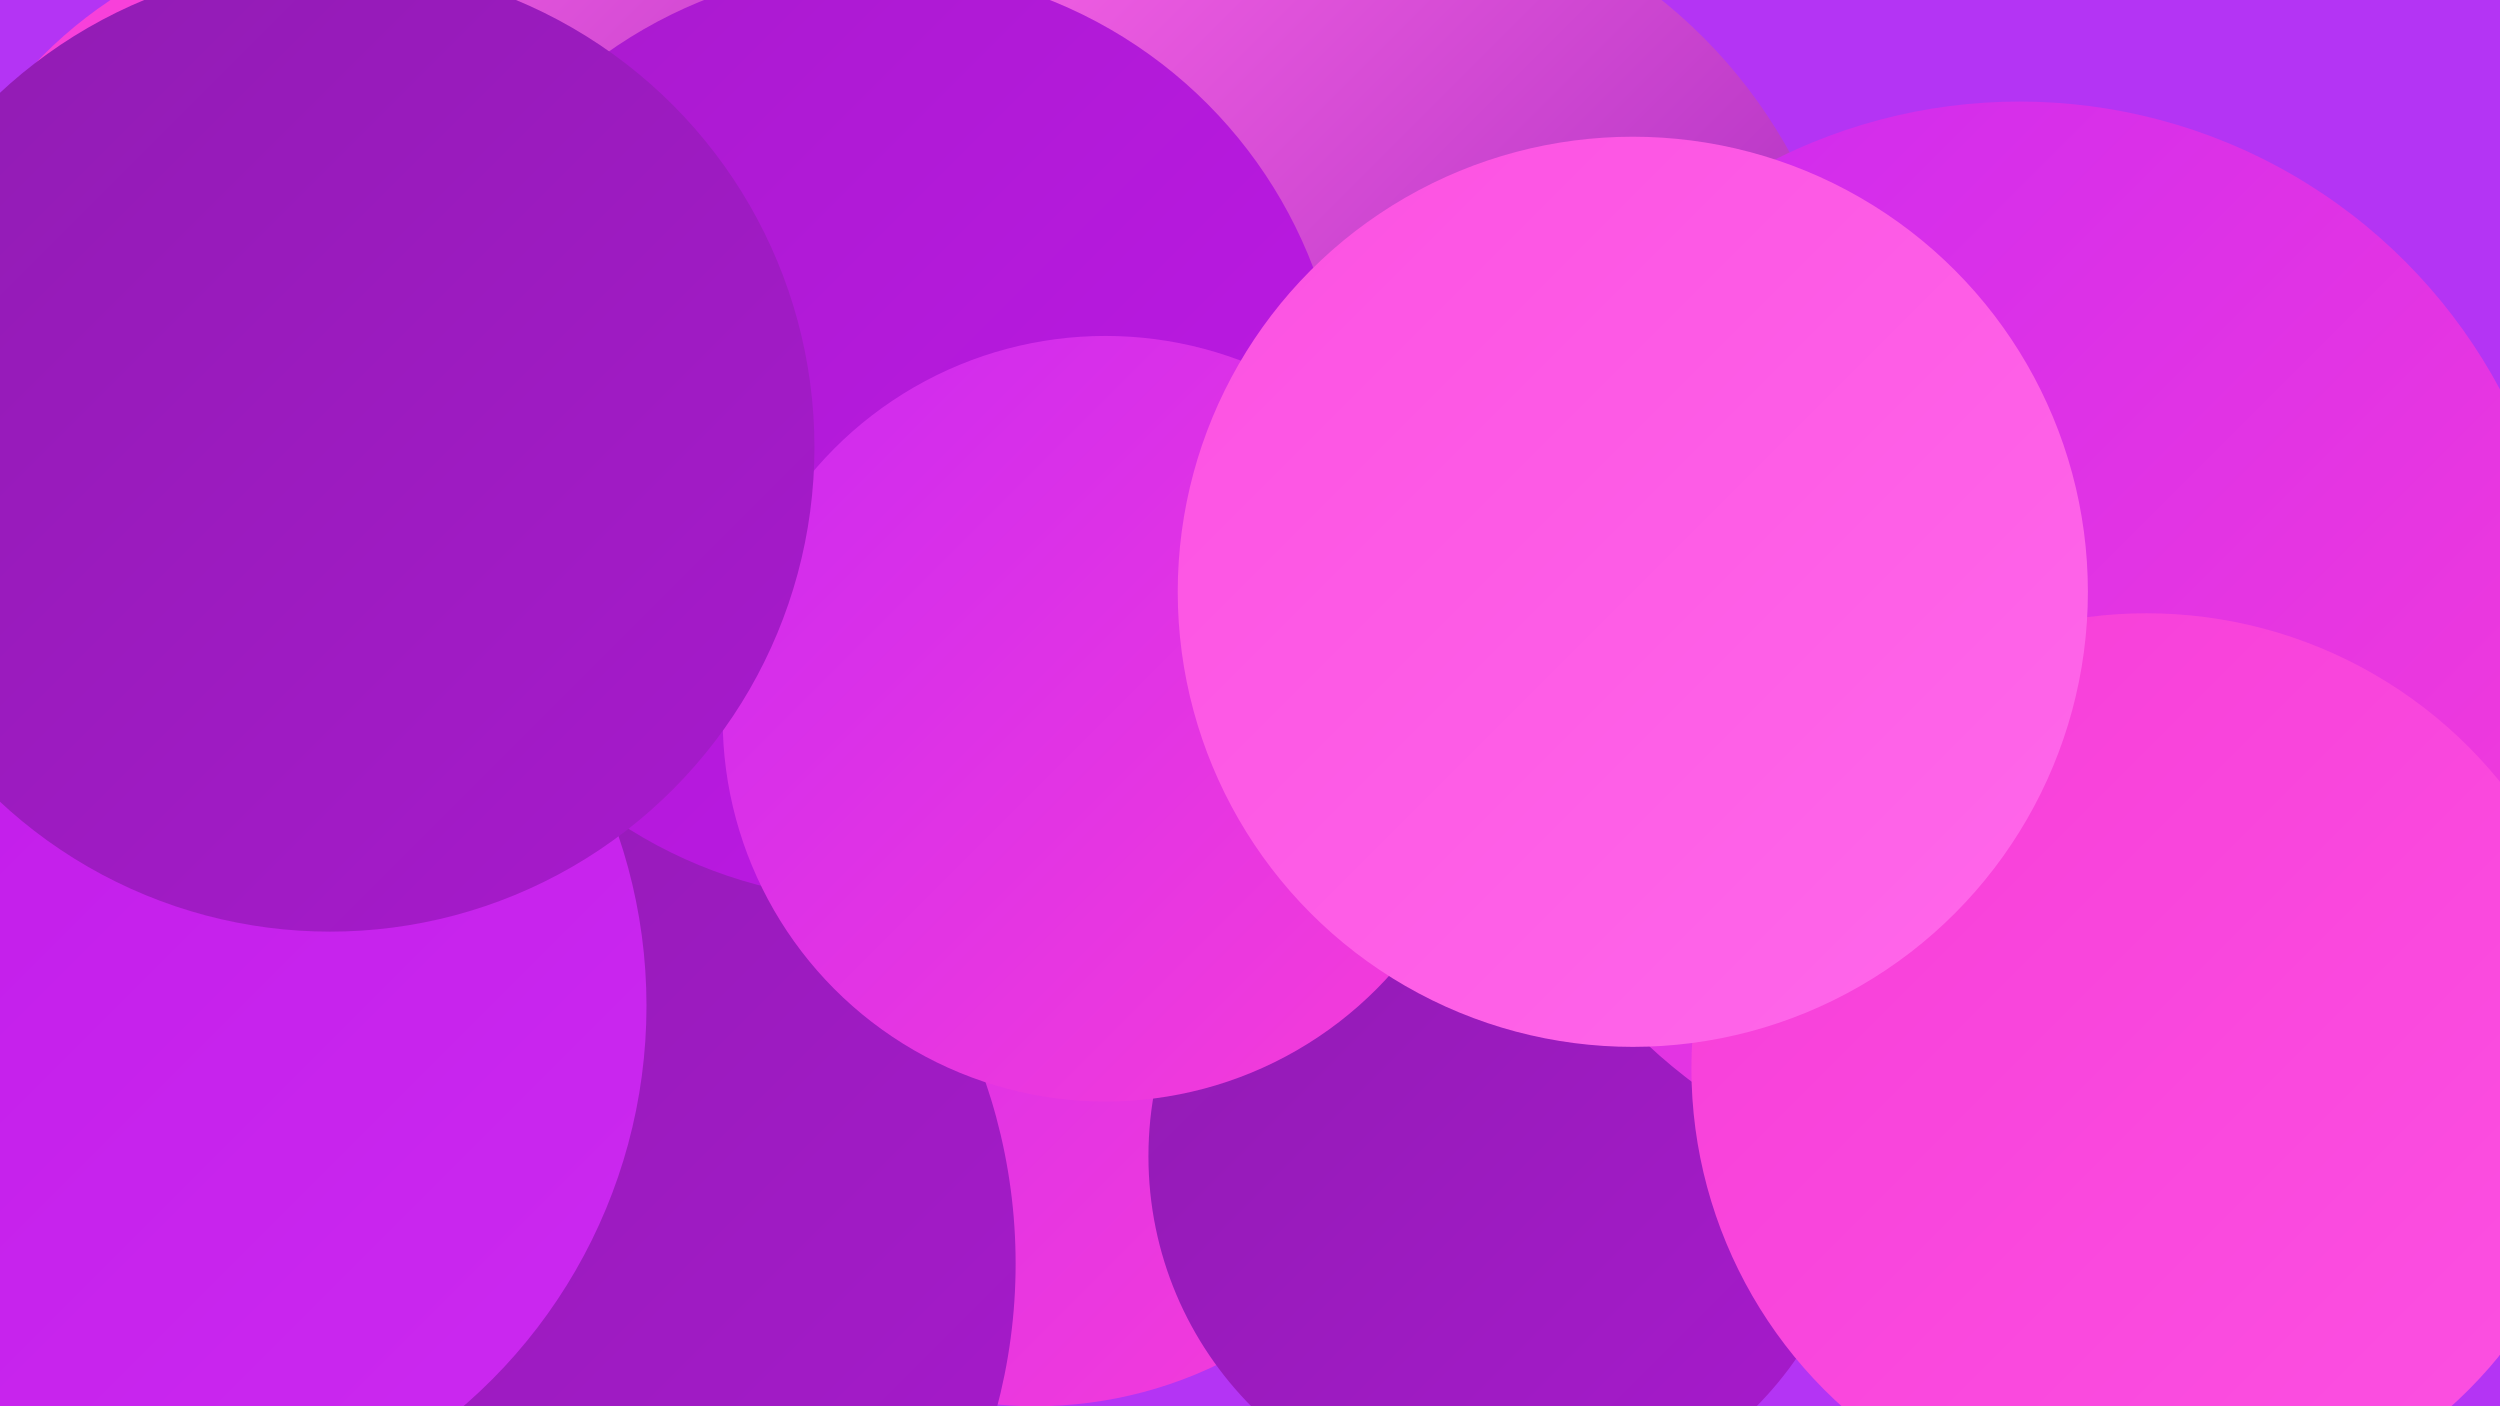
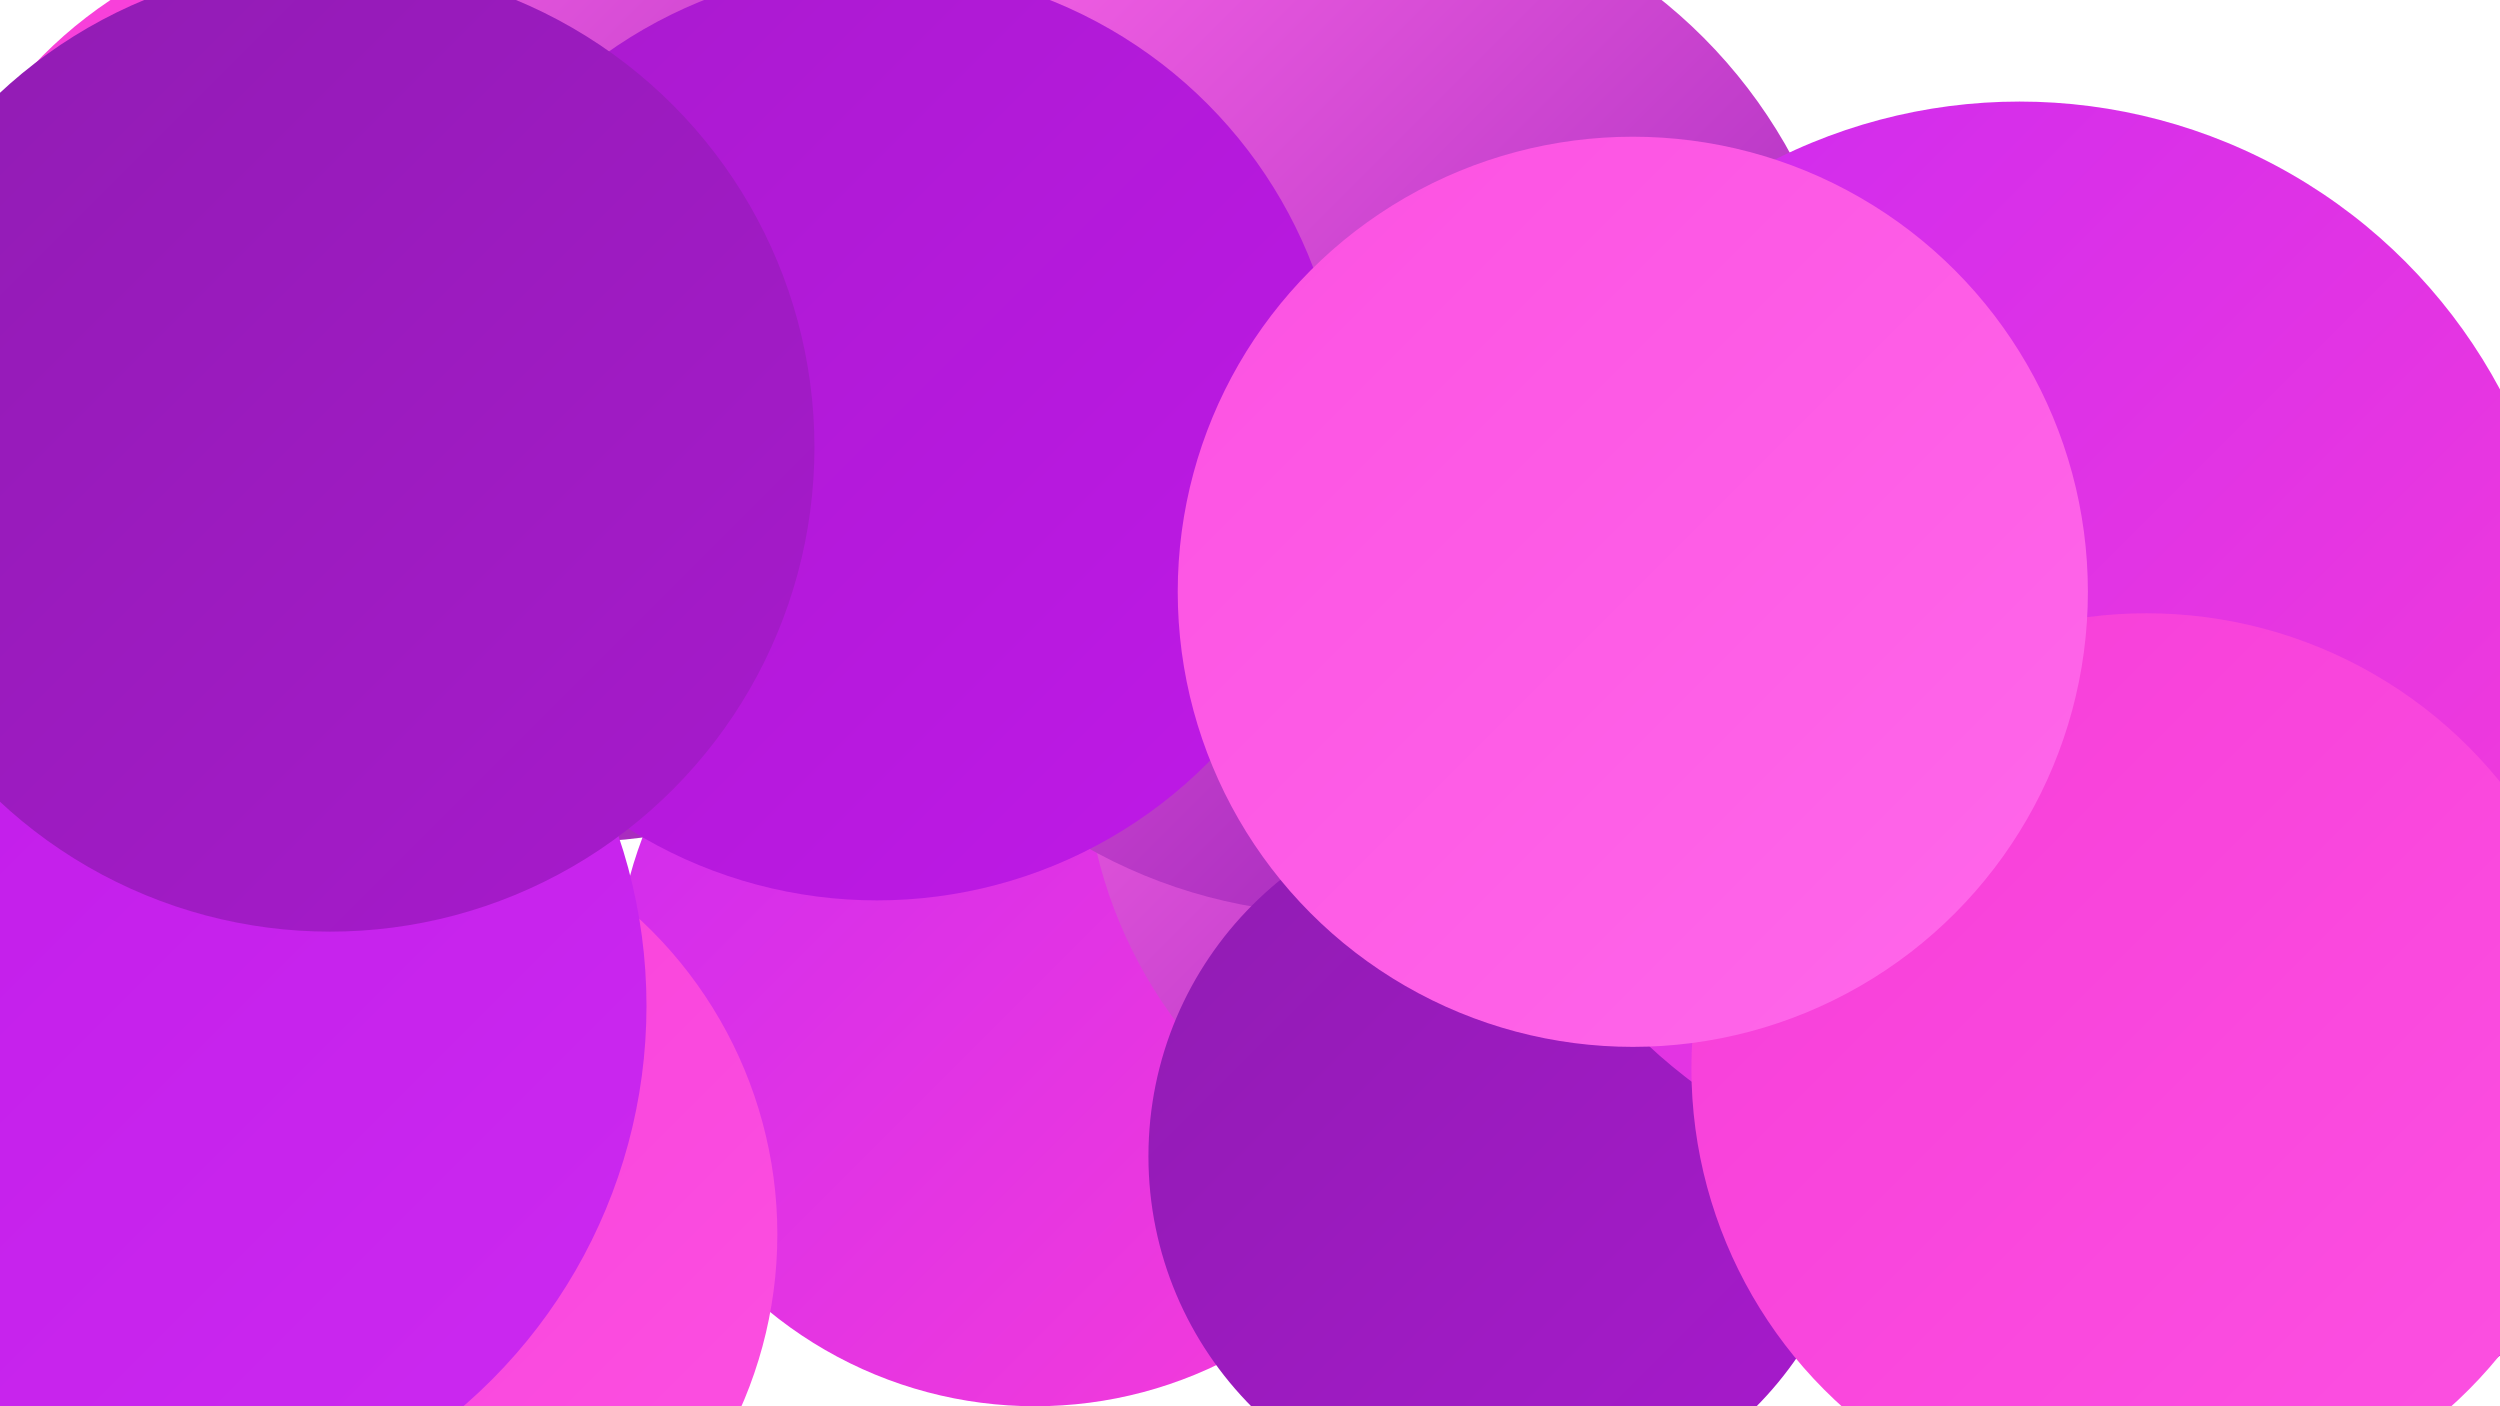
<svg xmlns="http://www.w3.org/2000/svg" width="1280" height="720">
  <defs>
    <linearGradient id="grad0" x1="0%" y1="0%" x2="100%" y2="100%">
      <stop offset="0%" style="stop-color:#901cb2;stop-opacity:1" />
      <stop offset="100%" style="stop-color:#a81acd;stop-opacity:1" />
    </linearGradient>
    <linearGradient id="grad1" x1="0%" y1="0%" x2="100%" y2="100%">
      <stop offset="0%" style="stop-color:#a81acd;stop-opacity:1" />
      <stop offset="100%" style="stop-color:#c019e8;stop-opacity:1" />
    </linearGradient>
    <linearGradient id="grad2" x1="0%" y1="0%" x2="100%" y2="100%">
      <stop offset="0%" style="stop-color:#c019e8;stop-opacity:1" />
      <stop offset="100%" style="stop-color:#cc2af0;stop-opacity:1" />
    </linearGradient>
    <linearGradient id="grad3" x1="0%" y1="0%" x2="100%" y2="100%">
      <stop offset="0%" style="stop-color:#cc2af0;stop-opacity:1" />
      <stop offset="100%" style="stop-color:#f73dd8;stop-opacity:1" />
    </linearGradient>
    <linearGradient id="grad4" x1="0%" y1="0%" x2="100%" y2="100%">
      <stop offset="0%" style="stop-color:#f73dd8;stop-opacity:1" />
      <stop offset="100%" style="stop-color:#fc51e2;stop-opacity:1" />
    </linearGradient>
    <linearGradient id="grad5" x1="0%" y1="0%" x2="100%" y2="100%">
      <stop offset="0%" style="stop-color:#fc51e2;stop-opacity:1" />
      <stop offset="100%" style="stop-color:#ff68ea;stop-opacity:1" />
    </linearGradient>
    <linearGradient id="grad6" x1="0%" y1="0%" x2="100%" y2="100%">
      <stop offset="0%" style="stop-color:#ff68ea;stop-opacity:1" />
      <stop offset="100%" style="stop-color:#901cb2;stop-opacity:1" />
    </linearGradient>
  </defs>
-   <rect width="1280" height="720" fill="#b434f4" />
  <circle cx="1071" cy="397" r="207" fill="url(#grad0)" />
  <circle cx="530" cy="505" r="215" fill="url(#grad3)" />
  <circle cx="471" cy="114" r="280" fill="url(#grad1)" />
  <circle cx="793" cy="381" r="238" fill="url(#grad6)" />
  <circle cx="182" cy="188" r="226" fill="url(#grad4)" />
  <circle cx="1015" cy="510" r="187" fill="url(#grad4)" />
  <circle cx="296" cy="183" r="248" fill="url(#grad6)" />
  <circle cx="62" cy="687" r="223" fill="url(#grad3)" />
  <circle cx="178" cy="632" r="220" fill="url(#grad4)" />
  <circle cx="686" cy="205" r="263" fill="url(#grad6)" />
  <circle cx="770" cy="592" r="182" fill="url(#grad0)" />
  <circle cx="1154" cy="515" r="219" fill="url(#grad1)" />
  <circle cx="1034" cy="331" r="279" fill="url(#grad3)" />
-   <circle cx="232" cy="647" r="288" fill="url(#grad0)" />
  <circle cx="449" cy="222" r="239" fill="url(#grad1)" />
  <circle cx="60" cy="515" r="271" fill="url(#grad2)" />
  <circle cx="1099" cy="547" r="233" fill="url(#grad4)" />
-   <circle cx="566" cy="368" r="196" fill="url(#grad3)" />
  <circle cx="169" cy="229" r="248" fill="url(#grad0)" />
  <circle cx="836" cy="303" r="233" fill="url(#grad5)" />
</svg>